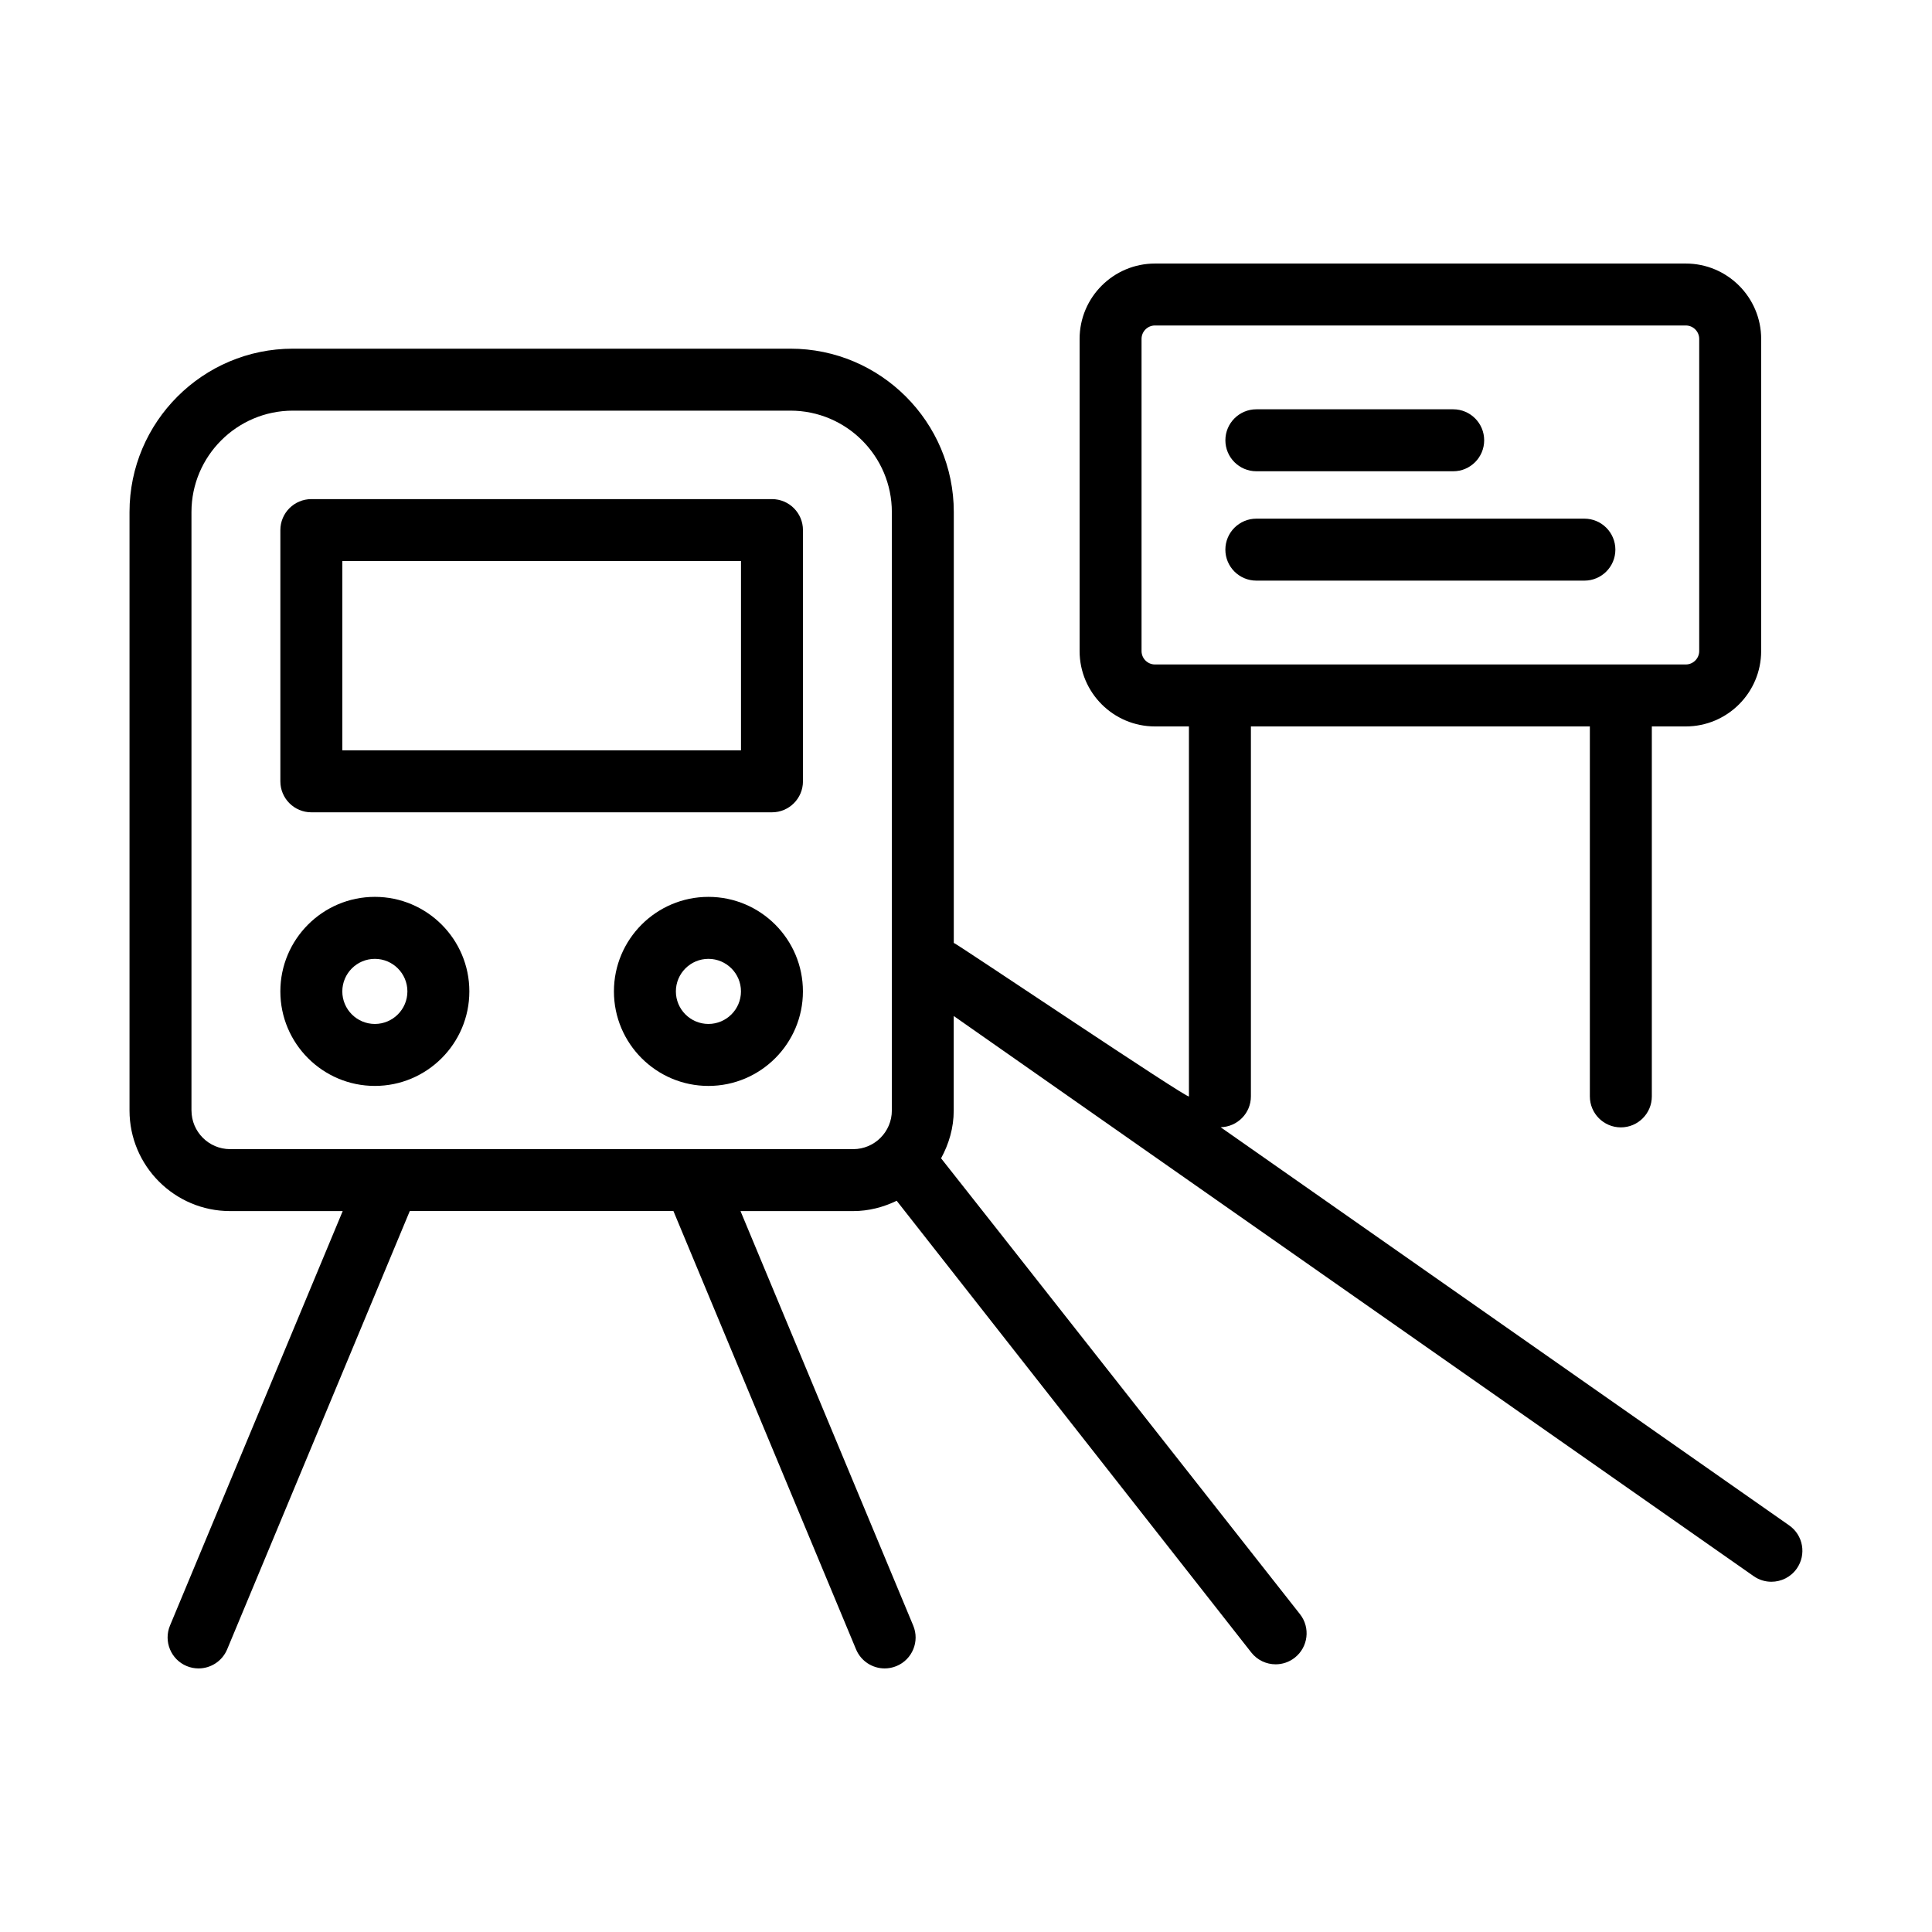
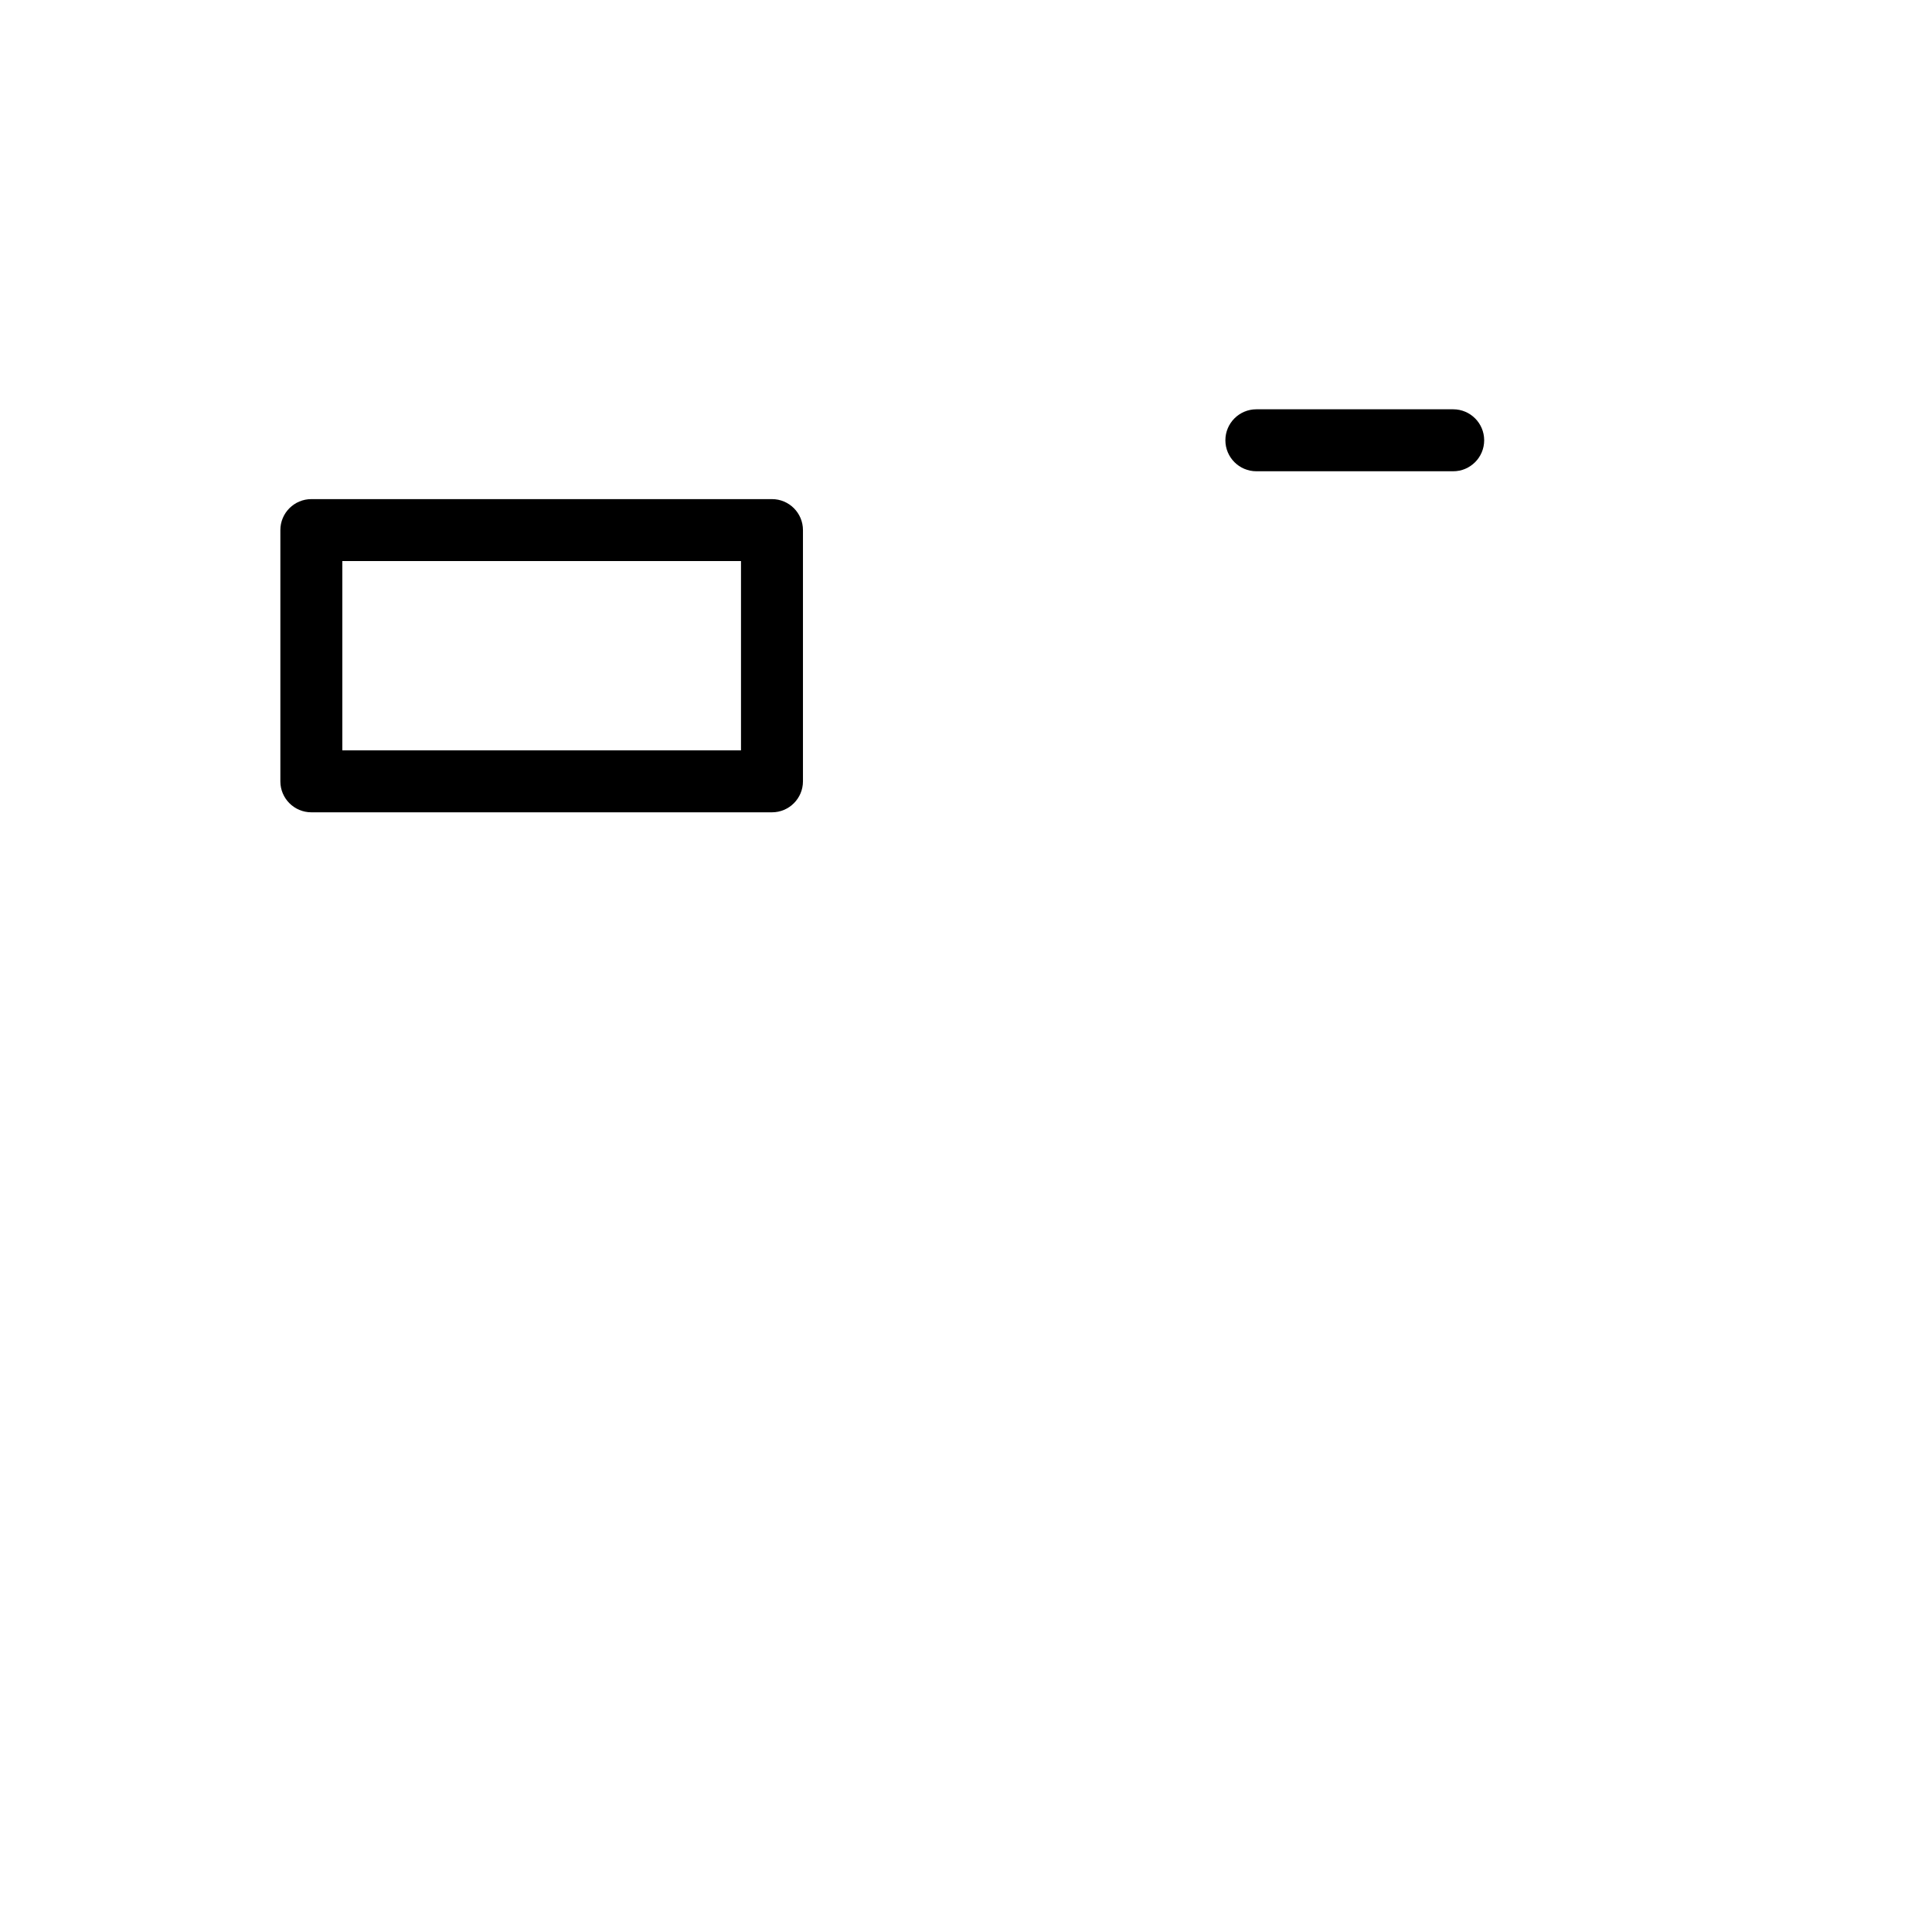
<svg xmlns="http://www.w3.org/2000/svg" fill="#000000" width="800px" height="800px" version="1.1" viewBox="144 144 512 512">
  <g>
-     <path d="m234.82 464.95-45.77 109.84c-1.742 4.18 0.238 8.992 4.418 10.73 1.031 0.43 2.102 0.629 3.152 0.629 3.215 0 6.266-1.906 7.582-5.059l48.395-116.15h69.867l48.395 116.15c1.316 3.152 4.367 5.059 7.582 5.059 1.055 0 2.121-0.203 3.152-0.629 4.188-1.742 6.168-6.555 4.418-10.73l-45.77-109.84h29.852c4.152 0 8.031-1.039 11.539-2.734l93.965 119.7c1.617 2.066 4.031 3.144 6.465 3.144 1.773 0 3.562-0.578 5.062-1.754 3.566-2.801 4.188-7.965 1.391-11.523 0 0-94.852-120.57-95.121-120.82 2.066-3.785 3.352-8.062 3.352-12.664v-25.051l211.99 148.45c1.43 1.004 3.078 1.484 4.699 1.484 2.59 0 5.133-1.219 6.731-3.496 2.602-3.719 1.699-8.844-2.016-11.438l-150.67-105.52c4.438-0.109 8.02-3.707 8.02-8.172v-98.043h89.828v98.043c0 4.535 3.68 8.211 8.211 8.211 4.535 0 8.211-3.68 8.211-8.211v-98.043h8.996c11.012 0 19.977-8.957 19.977-19.98l0.004-82.711c0-11.023-8.961-19.98-19.977-19.98h-140.67c-11.012 0-19.977 8.957-19.977 19.98v82.711c0 11.023 8.961 19.98 19.977 19.98h8.996v98.043c0 0.945-61.434-40.43-62.316-40.676l0.004-114.18c0-23.871-19.426-43.297-43.297-43.297h-131.85c-23.871 0-43.297 19.426-43.297 43.297v158.59c0 14.699 11.957 26.66 26.652 26.66zm215.26-144.86c-1.961 0-3.559-1.594-3.559-3.562v-82.711c0-1.965 1.598-3.562 3.559-3.562h140.67c1.961 0 3.559 1.594 3.559 3.562v82.711c0 1.965-1.598 3.562-3.559 3.562zm-255.34 118.2v-158.59c0-14.816 12.055-26.875 26.879-26.875h131.85c14.82 0 26.879 12.062 26.879 26.875v158.59c0 5.644-4.59 10.242-10.23 10.242h-165.14c-5.641-0.004-10.23-4.598-10.23-10.242z" />
    <path d="m226.51 359.27h122.07c4.535 0 8.211-3.68 8.211-8.211v-66.578c0-4.535-3.68-8.211-8.211-8.211h-122.07c-4.535 0-8.211 3.68-8.211 8.211v66.578c-0.004 4.535 3.676 8.211 8.211 8.211zm8.211-66.582h105.65v50.16h-105.65z" />
-     <path d="m243.34 431.78c13.809 0 25.043-11.234 25.043-25.051 0-13.816-11.234-25.051-25.043-25.051s-25.043 11.234-25.043 25.051c-0.004 13.816 11.234 25.051 25.043 25.051zm0-33.672c4.758 0 8.625 3.871 8.625 8.625 0 4.758-3.871 8.625-8.625 8.625-4.758 0-8.625-3.871-8.625-8.625 0.004-4.754 3.867-8.625 8.625-8.625z" />
-     <path d="m331.74 381.68c-13.809 0-25.043 11.234-25.043 25.051s11.234 25.051 25.043 25.051c13.809 0 25.043-11.234 25.043-25.051 0-13.812-11.227-25.051-25.043-25.051zm0 33.676c-4.758 0-8.625-3.871-8.625-8.625 0-4.758 3.871-8.625 8.625-8.625 4.758 0 8.625 3.871 8.625 8.625 0 4.758-3.867 8.625-8.625 8.625z" />
    <path d="m476.95 268.89h52.16c4.535 0 8.211-3.68 8.211-8.211 0-4.535-3.68-8.211-8.211-8.211h-52.16c-4.535 0-8.211 3.68-8.211 8.211 0 4.535 3.68 8.211 8.211 8.211z" />
-     <path d="m563.88 281.45h-86.934c-4.535 0-8.211 3.68-8.211 8.211 0 4.535 3.68 8.211 8.211 8.211h86.934c4.535 0 8.211-3.68 8.211-8.211-0.004-4.535-3.684-8.211-8.211-8.211z" />
  </g>
</svg>